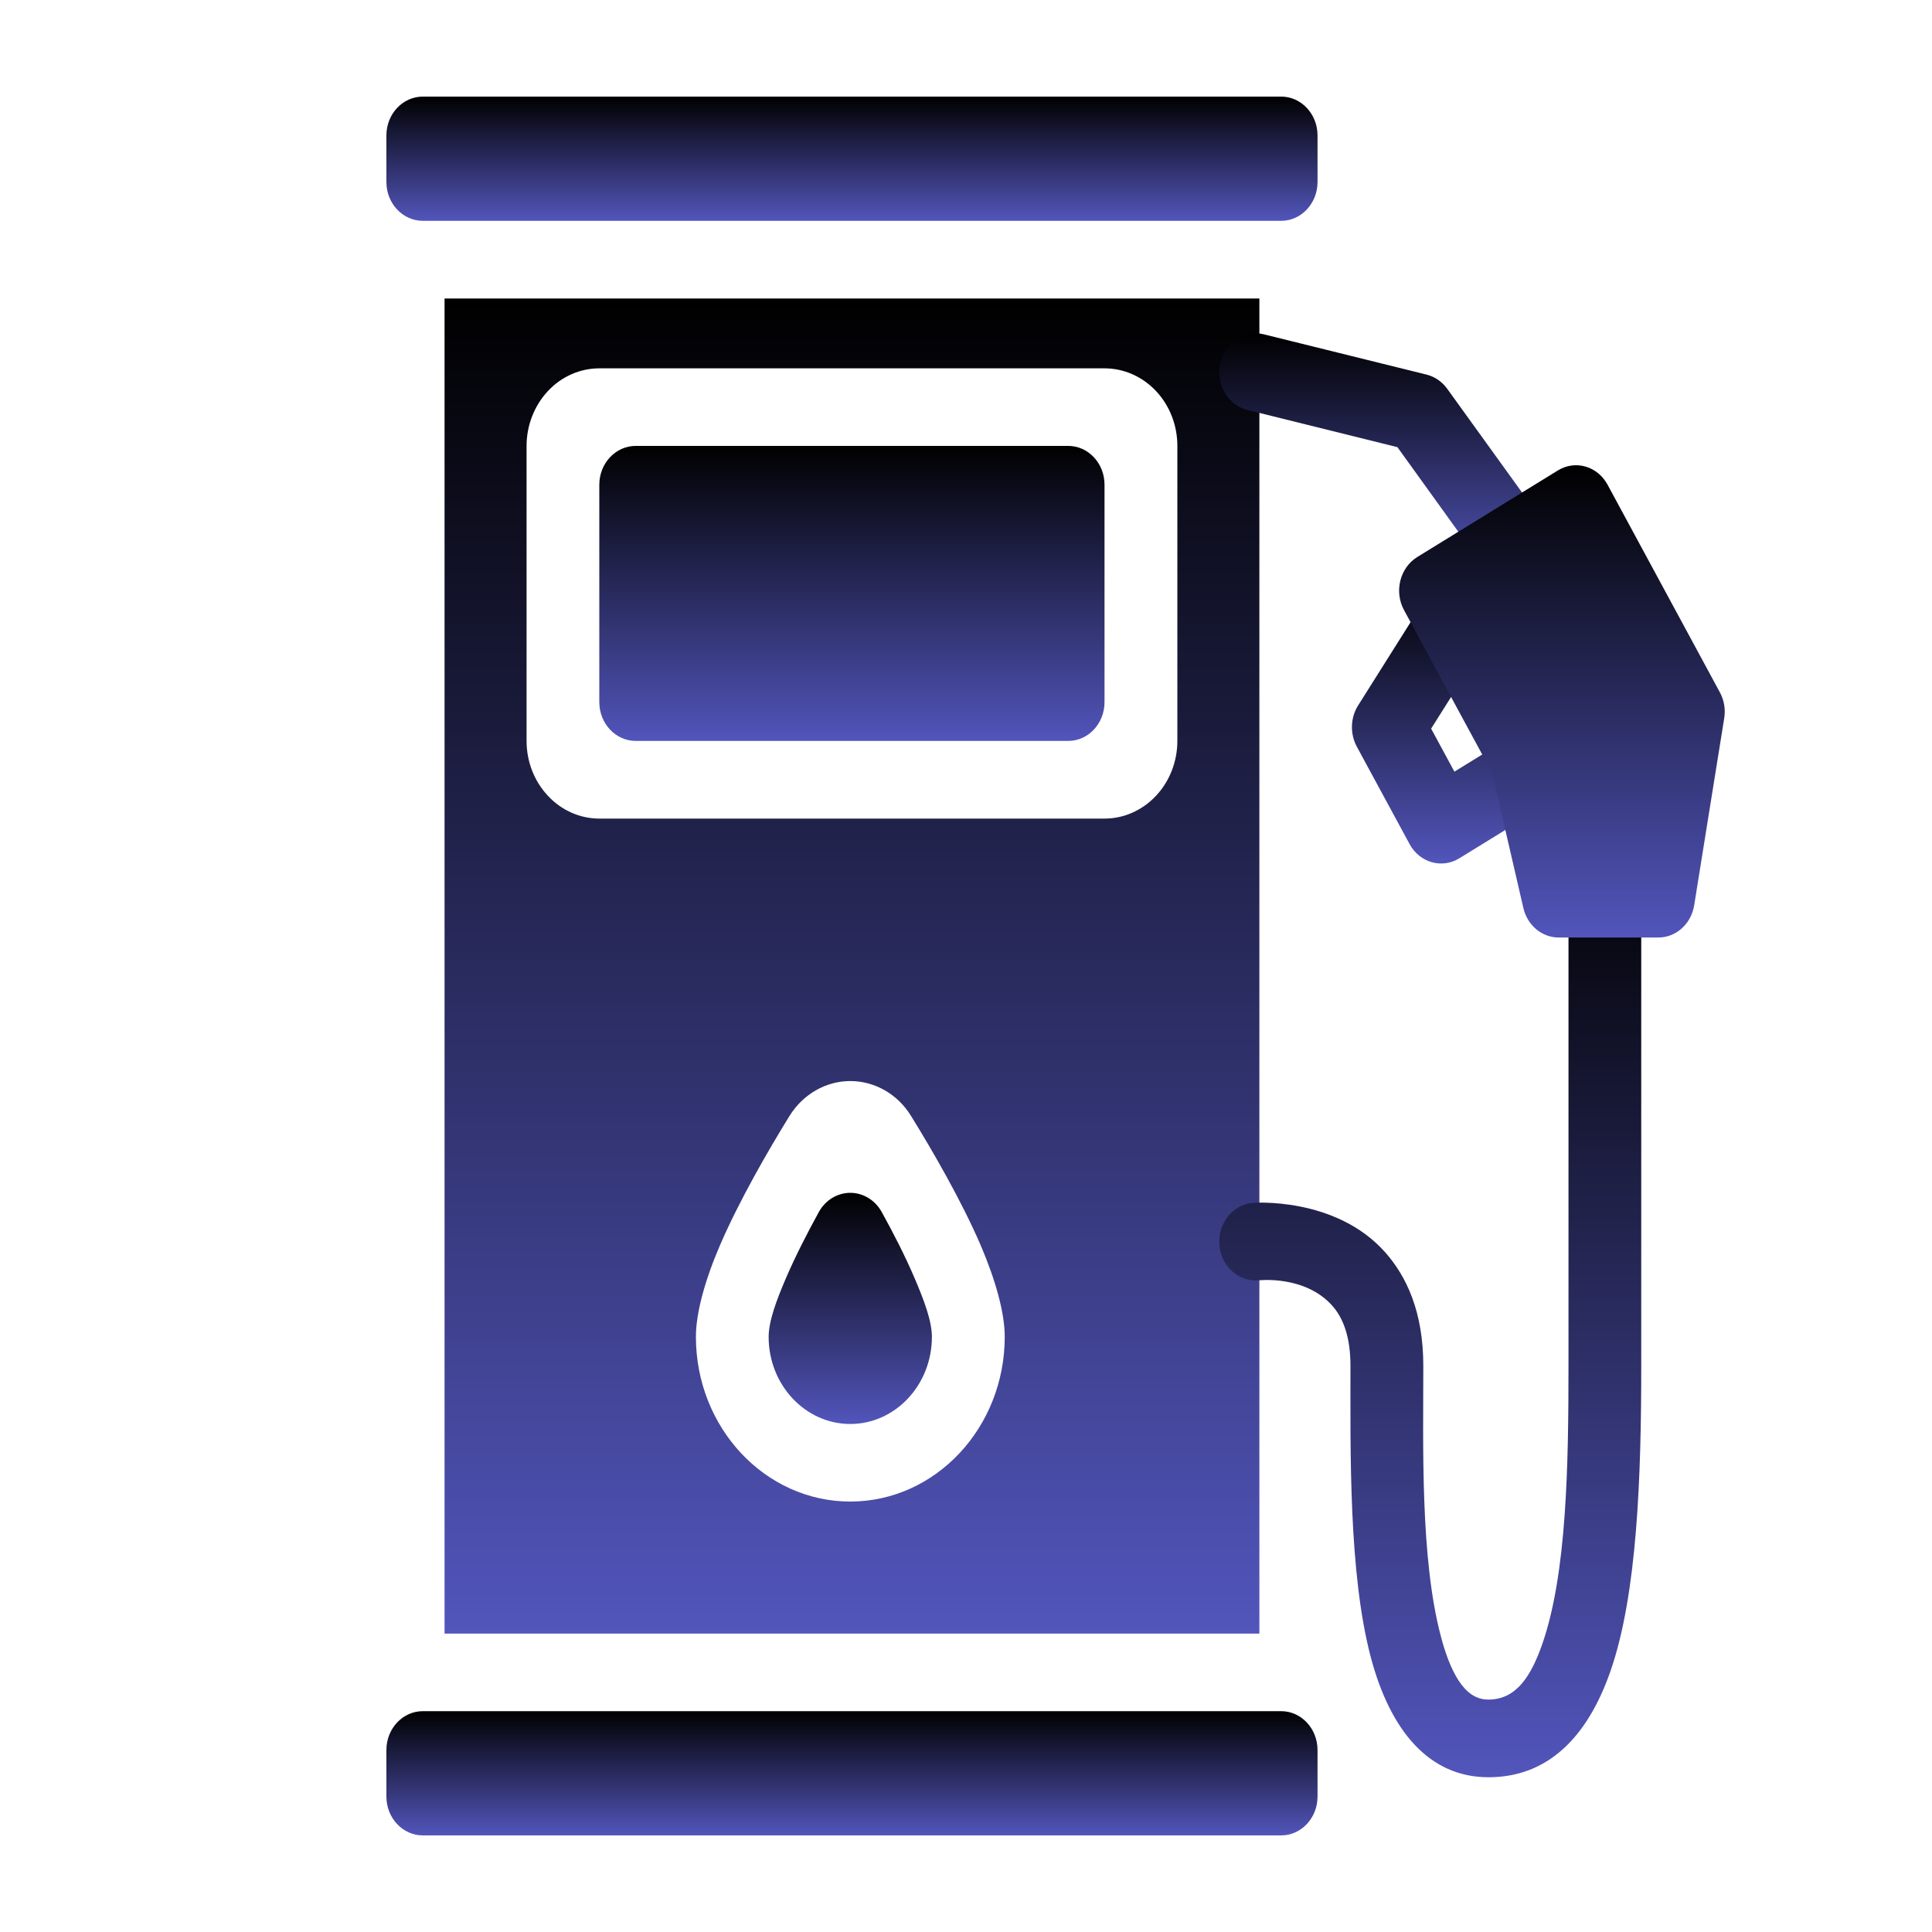
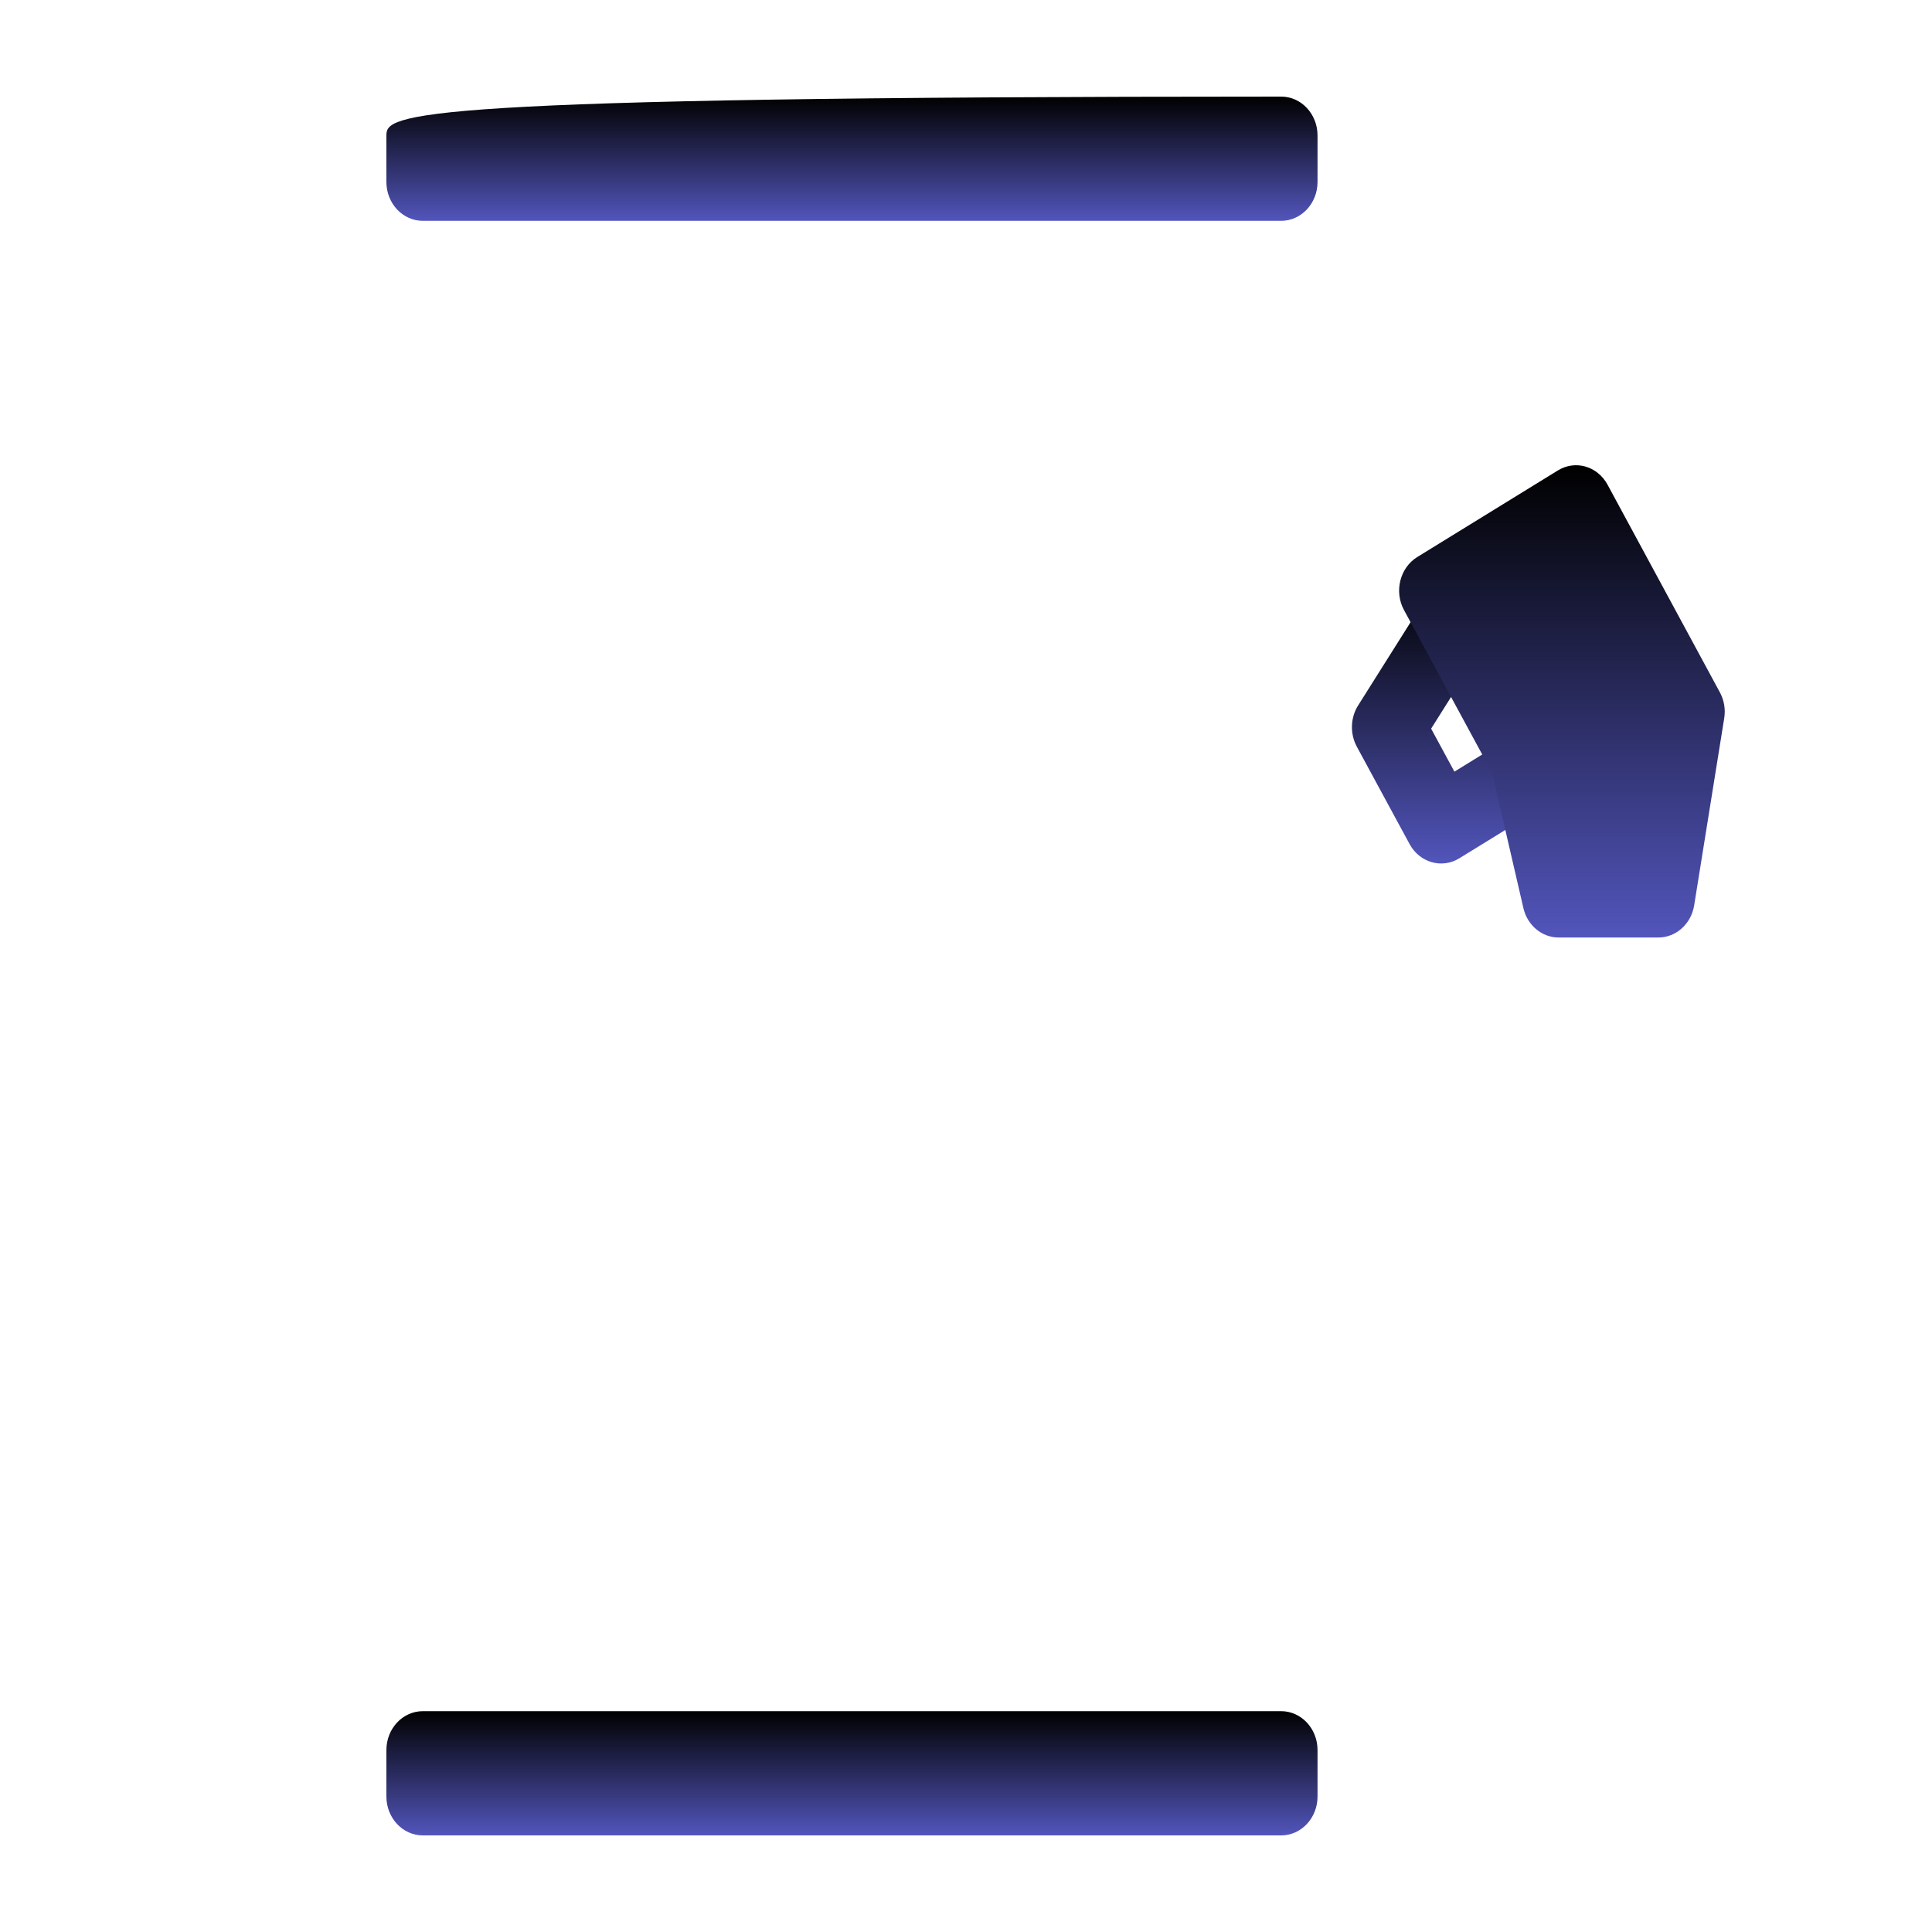
<svg xmlns="http://www.w3.org/2000/svg" width="20" height="20" viewBox="0 0 20 20" fill="none">
  <path fill-rule="evenodd" clip-rule="evenodd" d="M14.734 6.232C14.85 6.048 15.084 5.999 15.257 6.123C15.429 6.247 15.475 6.497 15.358 6.681L14.815 7.543L15.056 7.988L15.67 7.61C15.85 7.499 16.081 7.565 16.185 7.757C16.289 7.949 16.227 8.195 16.047 8.306L15.107 8.885C14.927 8.996 14.696 8.93 14.592 8.738L14.045 7.728C13.974 7.595 13.979 7.43 14.059 7.303L14.734 6.232L14.734 6.232Z" fill="url(#paint0_linear_31_8928)" />
  <path fill-rule="evenodd" clip-rule="evenodd" d="M13.639 18.116C13.639 17.894 13.47 17.714 13.263 17.714H4.377C4.169 17.714 4 17.894 4 18.116V18.598C4 18.82 4.169 19 4.377 19H13.263C13.47 19 13.639 18.82 13.639 18.598V18.116Z" fill="url(#paint1_linear_31_8928)" />
-   <path fill-rule="evenodd" clip-rule="evenodd" d="M13.639 1.402C13.639 1.18 13.47 1 13.263 1H4.377C4.169 1 4 1.18 4 1.402V1.884C4 2.106 4.169 2.286 4.377 2.286H13.263C13.47 2.286 13.639 2.106 13.639 1.884V1.402Z" fill="url(#paint2_linear_31_8928)" />
-   <path fill-rule="evenodd" clip-rule="evenodd" d="M13.037 3.09V16.911H4.602V3.09H13.037ZM12.188 4.616C12.188 4.403 12.109 4.199 11.967 4.048C11.826 3.898 11.634 3.813 11.434 3.813H6.204C6.005 3.813 5.813 3.897 5.672 4.048C5.531 4.199 5.451 4.403 5.451 4.616V7.67C5.451 7.883 5.53 8.087 5.672 8.238C5.812 8.389 6.005 8.474 6.204 8.474H11.434C11.634 8.474 11.825 8.389 11.967 8.238C12.108 8.088 12.188 7.883 12.188 7.67V4.616ZM9.431 11.552C9.292 11.326 9.055 11.191 8.802 11.191C8.549 11.191 8.313 11.327 8.173 11.552C7.947 11.918 7.653 12.428 7.453 12.891C7.298 13.251 7.204 13.591 7.204 13.838C7.204 14.779 7.92 15.544 8.802 15.544C9.684 15.544 10.401 14.779 10.401 13.838C10.401 13.591 10.306 13.251 10.152 12.891C9.952 12.428 9.657 11.918 9.431 11.552Z" fill="url(#paint3_linear_31_8928)" />
-   <path fill-rule="evenodd" clip-rule="evenodd" d="M6.204 5.018C6.204 4.796 6.373 4.616 6.581 4.616H11.058C11.266 4.616 11.434 4.796 11.434 5.018V7.268C11.434 7.49 11.266 7.67 11.058 7.67H6.581C6.373 7.67 6.204 7.49 6.204 7.268V5.018Z" fill="url(#paint4_linear_31_8928)" />
-   <path fill-rule="evenodd" clip-rule="evenodd" d="M8.477 12.546C8.545 12.423 8.669 12.348 8.802 12.348C8.935 12.348 9.059 12.423 9.127 12.546C9.25 12.768 9.37 13.003 9.466 13.227C9.567 13.462 9.647 13.677 9.647 13.839C9.647 14.337 9.268 14.741 8.802 14.741C8.336 14.741 7.957 14.337 7.957 13.839C7.957 13.677 8.037 13.462 8.138 13.227C8.234 13.004 8.355 12.768 8.477 12.546Z" fill="url(#paint5_linear_31_8928)" />
-   <path fill-rule="evenodd" clip-rule="evenodd" d="M15.928 5.339C16.054 5.515 16.023 5.768 15.859 5.903C15.694 6.038 15.458 6.005 15.331 5.83L14.466 4.629L12.914 4.244C12.711 4.194 12.585 3.978 12.632 3.762C12.679 3.546 12.882 3.411 13.084 3.461L14.768 3.878C14.853 3.899 14.928 3.951 14.981 4.024L15.929 5.338L15.928 5.339Z" fill="url(#paint6_linear_31_8928)" />
-   <path fill-rule="evenodd" clip-rule="evenodd" d="M13.031 13.253C12.824 13.272 12.641 13.109 12.623 12.888C12.605 12.667 12.758 12.472 12.965 12.452C12.965 12.452 13.82 12.383 14.336 12.96C14.561 13.212 14.734 13.582 14.734 14.139C14.734 14.954 14.701 16.128 14.915 16.936C14.961 17.113 15.019 17.271 15.098 17.395C15.175 17.513 15.271 17.594 15.408 17.594C15.699 17.594 15.851 17.347 15.966 17.018C16.219 16.29 16.237 15.172 16.237 14.139V9.069C16.237 8.847 16.405 8.667 16.613 8.667C16.821 8.667 16.99 8.847 16.99 9.069V14.139C16.99 15.273 16.95 16.498 16.672 17.298C16.432 17.989 16.019 18.398 15.409 18.398C14.795 18.398 14.392 17.918 14.19 17.154C13.96 16.283 13.98 15.019 13.98 14.139C13.98 13.848 13.909 13.648 13.791 13.516C13.507 13.198 13.031 13.254 13.031 13.254L13.031 13.253Z" fill="url(#paint7_linear_31_8928)" />
+   <path fill-rule="evenodd" clip-rule="evenodd" d="M13.639 1.402C13.639 1.18 13.47 1 13.263 1C4.169 1 4 1.18 4 1.402V1.884C4 2.106 4.169 2.286 4.377 2.286H13.263C13.47 2.286 13.639 2.106 13.639 1.884V1.402Z" fill="url(#paint2_linear_31_8928)" />
  <path fill-rule="evenodd" clip-rule="evenodd" d="M17.849 7.435L17.538 9.372C17.507 9.564 17.351 9.705 17.167 9.705H16.135C15.962 9.705 15.811 9.579 15.77 9.4L15.446 7.999L14.534 6.315C14.43 6.123 14.492 5.877 14.672 5.766L16.127 4.87C16.307 4.759 16.537 4.825 16.641 5.017L17.804 7.167C17.848 7.248 17.864 7.343 17.849 7.435Z" fill="url(#paint8_linear_31_8928)" />
  <defs>
    <linearGradient id="paint0_linear_31_8928" x1="15.115" y1="6.054" x2="15.115" y2="8.939" gradientUnits="userSpaceOnUse">
      <stop />
      <stop offset="1" stop-color="#5255BB" />
    </linearGradient>
    <linearGradient id="paint1_linear_31_8928" x1="8.82" y1="17.714" x2="8.82" y2="19" gradientUnits="userSpaceOnUse">
      <stop />
      <stop offset="1" stop-color="#5255BB" />
    </linearGradient>
    <linearGradient id="paint2_linear_31_8928" x1="8.82" y1="1" x2="8.82" y2="2.286" gradientUnits="userSpaceOnUse">
      <stop />
      <stop offset="1" stop-color="#5255BB" />
    </linearGradient>
    <linearGradient id="paint3_linear_31_8928" x1="8.819" y1="3.09" x2="8.819" y2="16.911" gradientUnits="userSpaceOnUse">
      <stop />
      <stop offset="1" stop-color="#5255BB" />
    </linearGradient>
    <linearGradient id="paint4_linear_31_8928" x1="8.819" y1="4.616" x2="8.819" y2="7.67" gradientUnits="userSpaceOnUse">
      <stop />
      <stop offset="1" stop-color="#5255BB" />
    </linearGradient>
    <linearGradient id="paint5_linear_31_8928" x1="8.802" y1="12.348" x2="8.802" y2="14.741" gradientUnits="userSpaceOnUse">
      <stop />
      <stop offset="1" stop-color="#5255BB" />
    </linearGradient>
    <linearGradient id="paint6_linear_31_8928" x1="14.314" y1="3.451" x2="14.314" y2="5.986" gradientUnits="userSpaceOnUse">
      <stop />
      <stop offset="1" stop-color="#5255BB" />
    </linearGradient>
    <linearGradient id="paint7_linear_31_8928" x1="14.806" y1="8.667" x2="14.806" y2="18.398" gradientUnits="userSpaceOnUse">
      <stop />
      <stop offset="1" stop-color="#5255BB" />
    </linearGradient>
    <linearGradient id="paint8_linear_31_8928" x1="16.169" y1="4.816" x2="16.169" y2="9.705" gradientUnits="userSpaceOnUse">
      <stop />
      <stop offset="1" stop-color="#5255BB" />
    </linearGradient>
  </defs>
</svg>